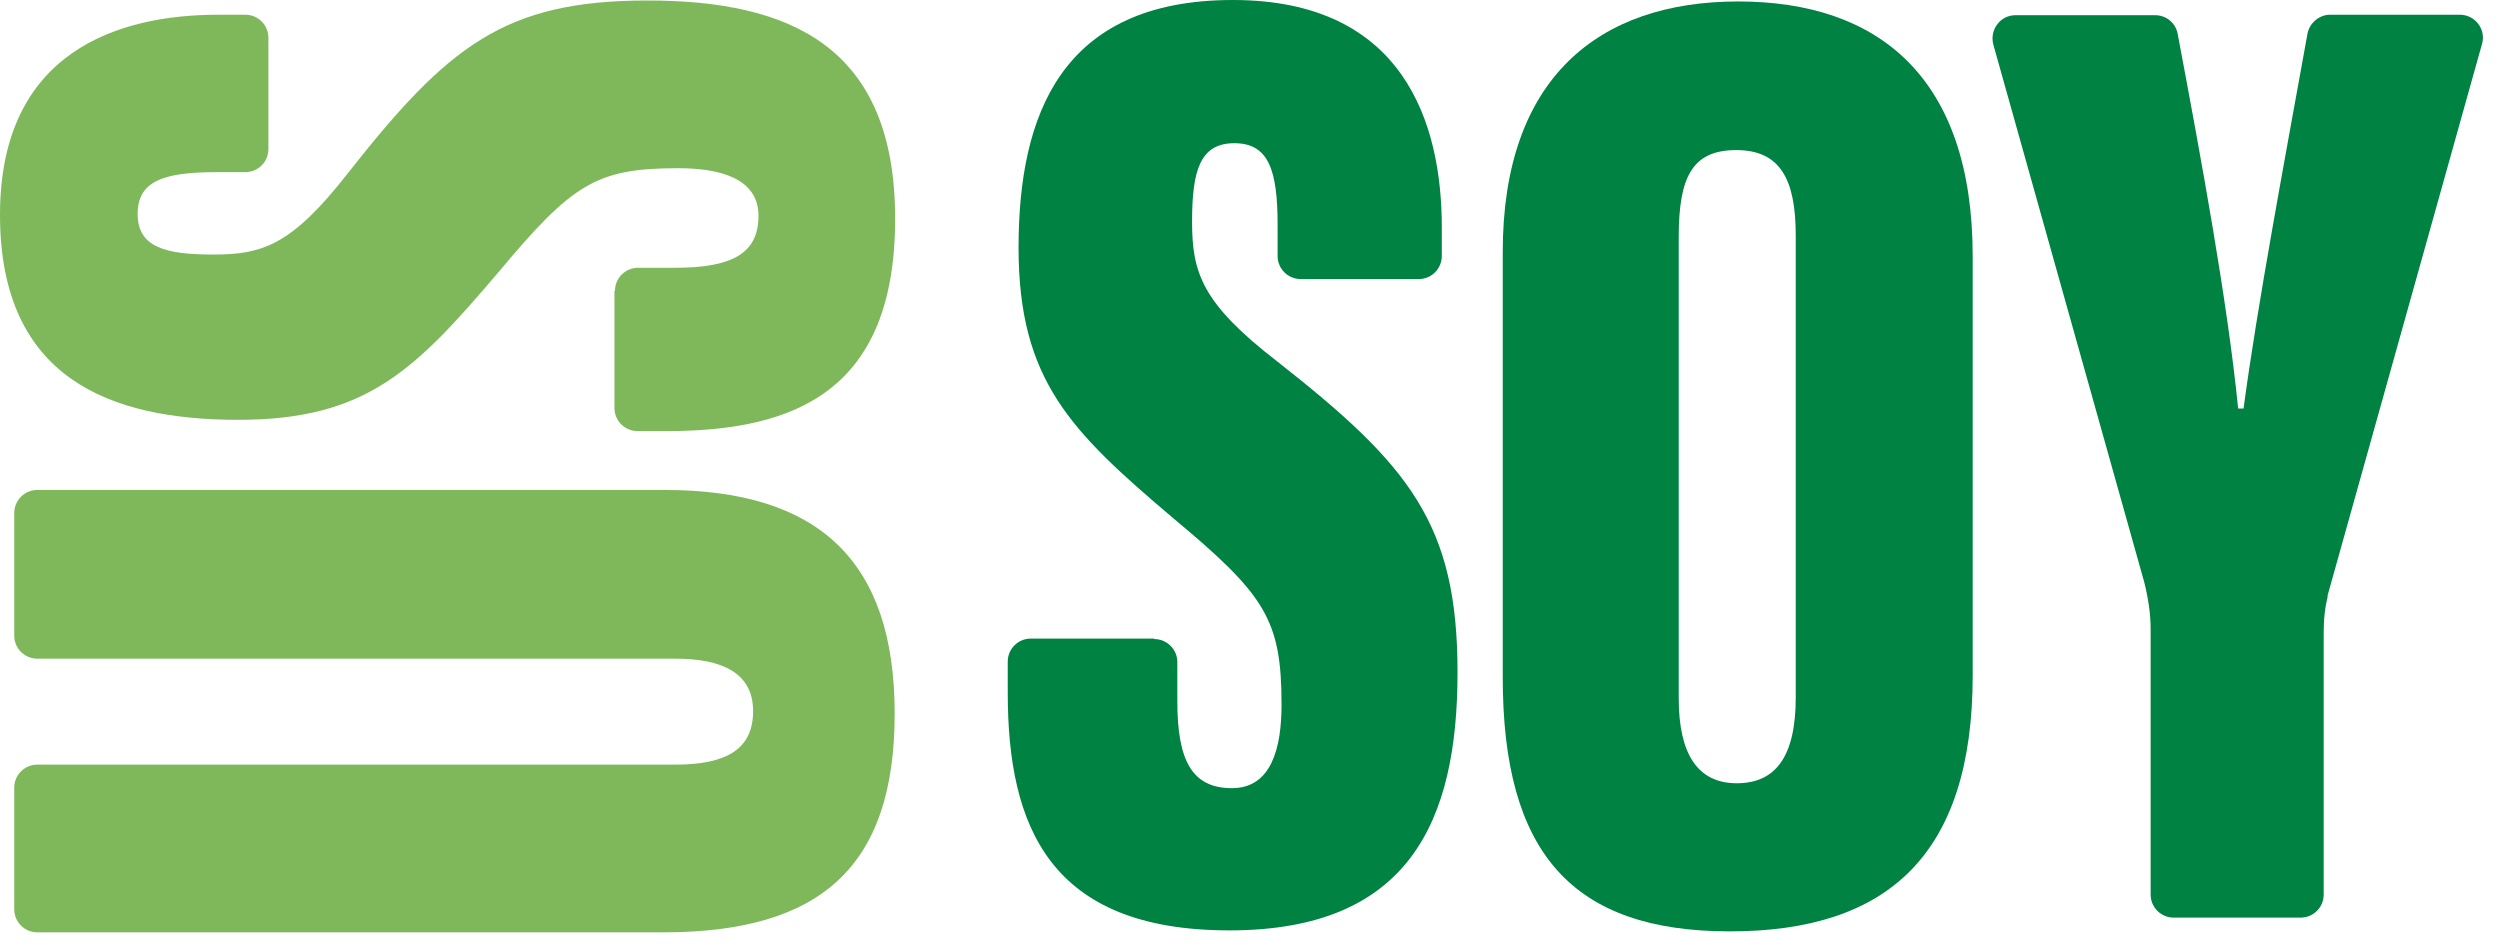
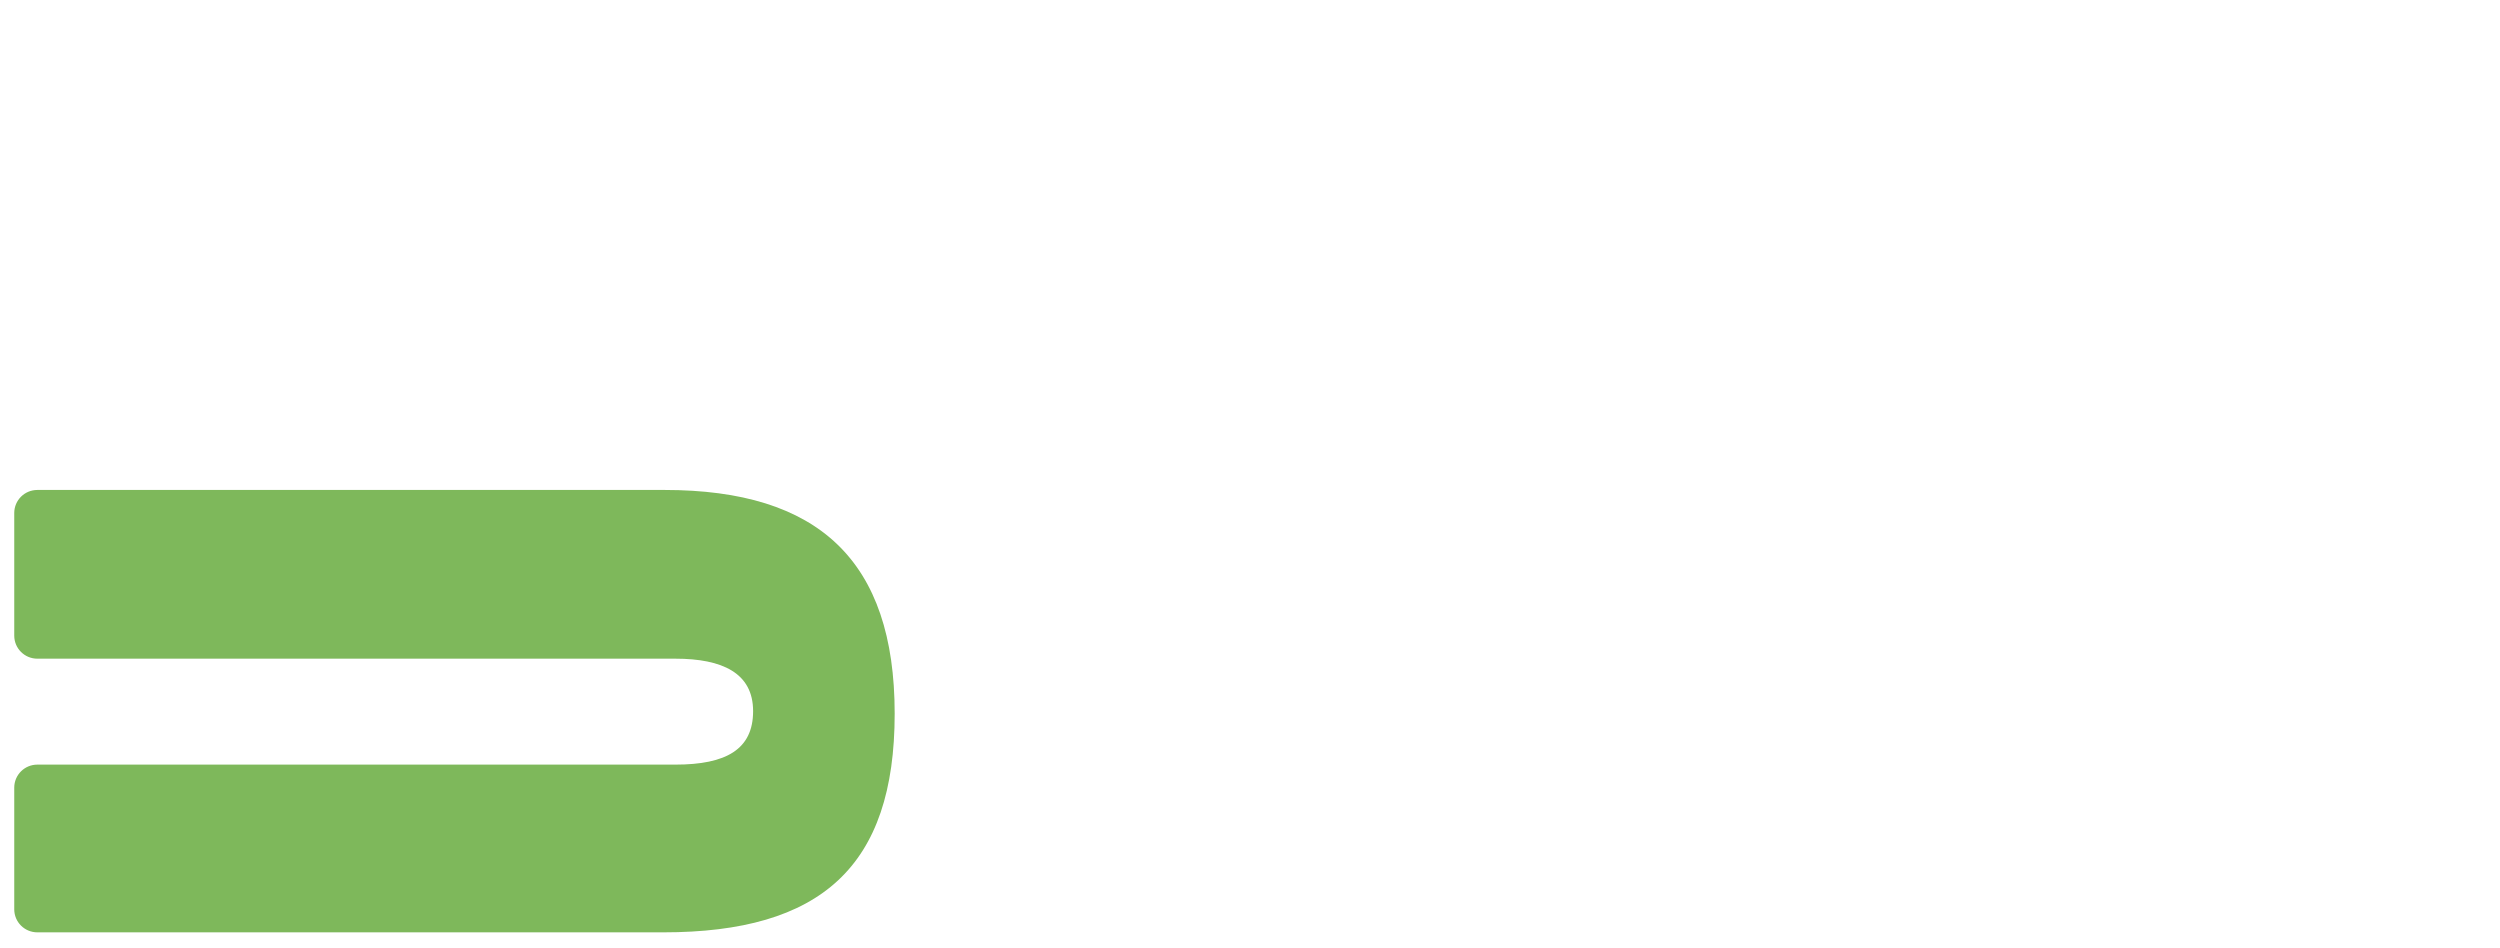
<svg xmlns="http://www.w3.org/2000/svg" width="116" height="44" viewBox="0 0 116 44" fill="none">
  <path d="M0.661 36.548C0.661 35.956 1.14 35.478 1.734 35.478H31.34C33.689 35.478 34.944 34.773 34.944 32.998C34.944 31.223 33.507 30.563 31.34 30.563H1.734C1.14 30.563 0.661 30.085 0.661 29.493V23.804C0.661 23.212 1.14 22.734 1.734 22.734H30.838C37.977 22.734 41.513 26.011 41.513 33.111C41.513 40.212 38.091 43.261 30.77 43.261H1.734C1.14 43.261 0.661 42.783 0.661 42.191V36.548Z" fill="#7EB85B" />
-   <path d="M28.534 13.495C28.534 12.903 29.013 12.425 29.606 12.425H31.317C33.963 12.425 35.194 11.765 35.194 10.013C35.194 8.261 33.37 7.805 31.477 7.805C27.668 7.805 26.573 8.511 23.128 12.63C19.274 17.159 17.016 19.48 11.062 19.48C5.109 19.48 0 17.568 0 9.967C0 2.367 5.52 0.683 10.127 0.683H11.382C11.975 0.683 12.454 1.16 12.454 1.752V6.918C12.454 7.51 11.975 7.988 11.382 7.988H10.036C7.595 7.988 6.387 8.397 6.387 9.922C6.387 11.447 7.618 11.811 9.899 11.811C12.18 11.811 13.526 11.378 16.126 8.056C20.779 2.139 23.402 0.023 30.04 0.023C36.677 0.023 41.535 2.162 41.535 10.149C41.535 18.137 36.905 20.003 30.929 20.003H29.583C28.99 20.003 28.511 19.525 28.511 18.934V13.495H28.534Z" fill="#7EB85B" />
-   <path d="M53.556 29.652C54.149 29.652 54.628 30.13 54.628 30.722V32.542C54.628 35.296 55.312 36.571 57.16 36.571C59.007 36.571 59.463 34.682 59.463 32.702C59.463 28.742 58.711 27.604 54.422 24.031C49.701 20.026 47.261 17.659 47.261 11.492C47.261 5.325 49.245 0 57.205 0C65.166 0 66.899 5.758 66.899 10.537V11.879C66.899 12.471 66.42 12.949 65.827 12.949H60.353C59.76 12.949 59.281 12.471 59.281 11.879V10.445C59.281 7.897 58.87 6.645 57.274 6.645C55.677 6.645 55.312 7.919 55.312 10.286C55.312 12.653 55.768 14.064 59.235 16.749C65.416 21.596 67.629 24.305 67.629 31.2C67.629 38.095 65.394 43.17 57.046 43.17C48.697 43.17 46.759 38.346 46.759 32.133V30.699C46.759 30.108 47.238 29.63 47.831 29.63H53.601H53.556V29.652Z" fill="#008242" />
-   <path d="M91.533 11.902V31.336C91.533 39.643 87.61 43.216 80.265 43.216C72.921 43.216 69.727 39.552 69.727 31.427V11.697C69.727 3.618 74.175 0.068 80.653 0.068C87.131 0.068 91.533 3.55 91.533 11.902ZM77.893 10.992V32.406C77.893 35 78.783 36.343 80.585 36.343C82.386 36.343 83.322 35.114 83.322 32.361V10.923C83.322 8.306 82.592 6.964 80.562 6.964C78.532 6.964 77.893 8.193 77.893 10.992Z" fill="#008242" />
-   <path d="M100.862 42.578C100.269 42.578 99.79 42.1 99.79 41.509V29.174C99.79 28.492 99.676 27.741 99.493 27.013L92.491 2.071C92.308 1.388 92.81 0.705 93.517 0.705H99.995C100.52 0.705 100.953 1.07 101.044 1.57C102.139 7.396 103.348 13.927 103.85 18.957H104.101C104.739 14.178 105.994 7.51 107.066 1.57C107.157 1.07 107.613 0.683 108.115 0.683H114.137C114.844 0.683 115.369 1.365 115.163 2.048L108.001 27.627V27.695C107.887 28.196 107.819 28.606 107.819 29.47V41.509C107.819 42.1 107.34 42.578 106.747 42.578H100.839H100.862Z" fill="#008242" />
</svg>